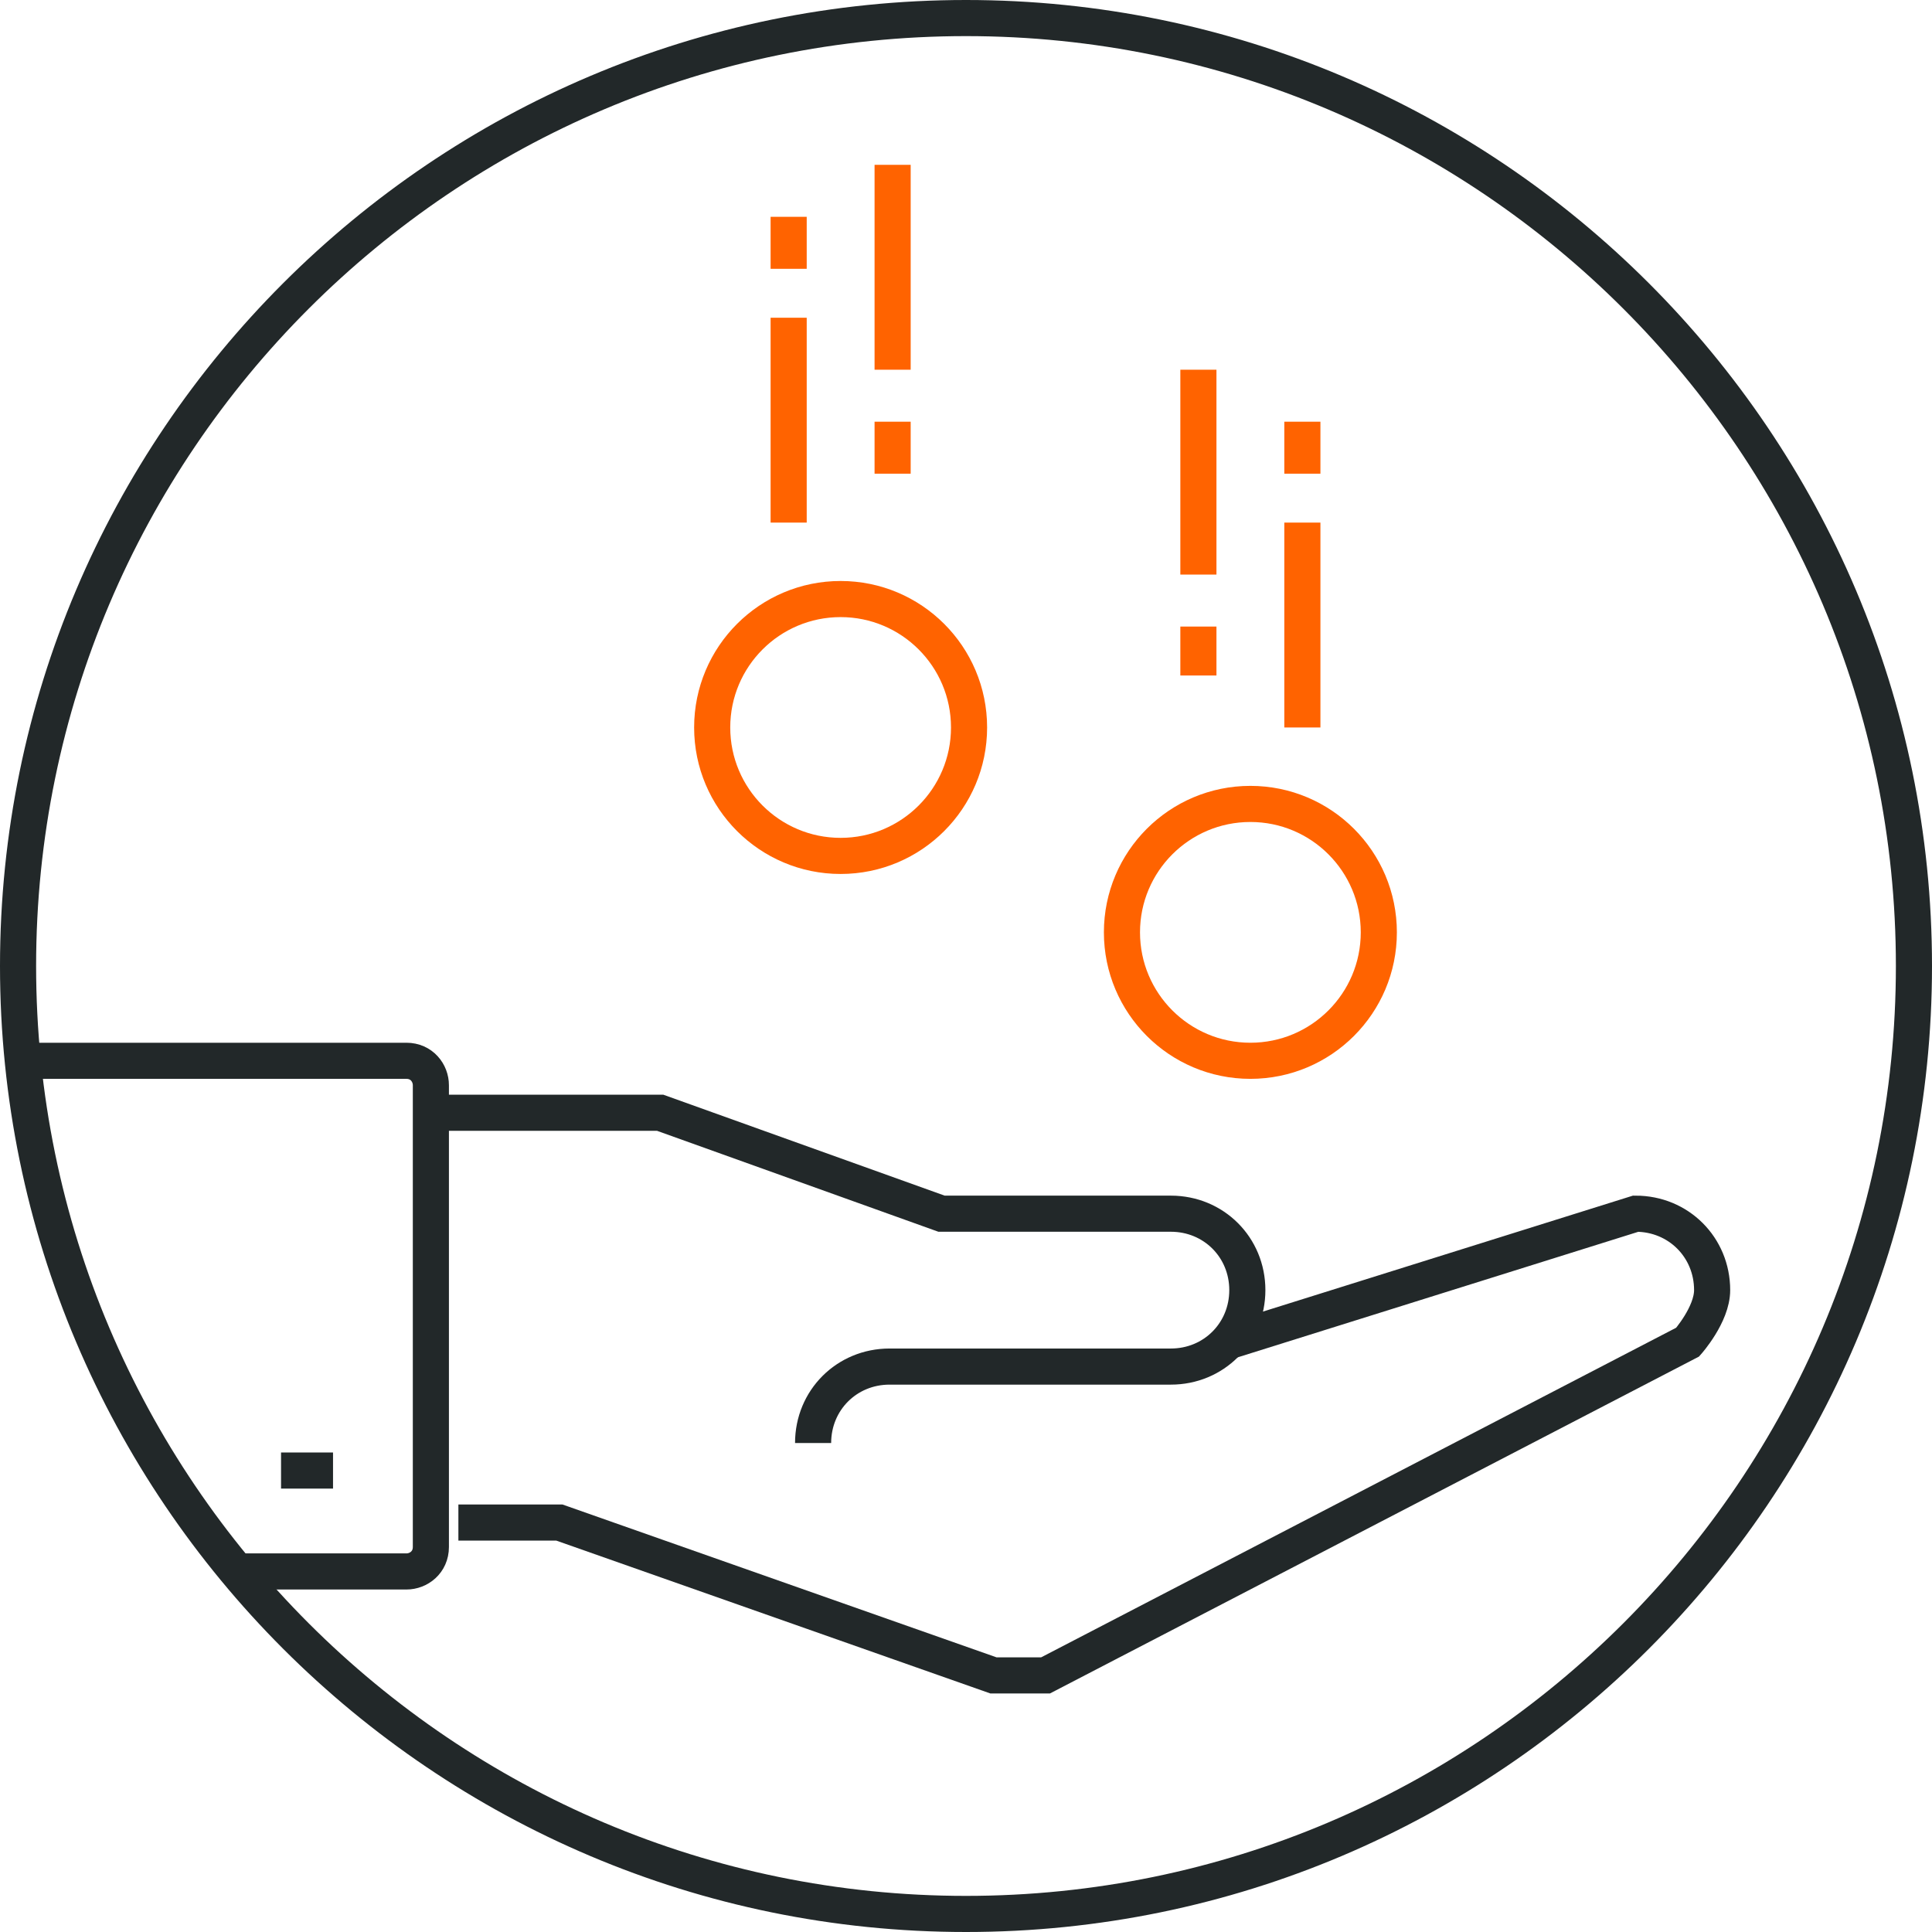
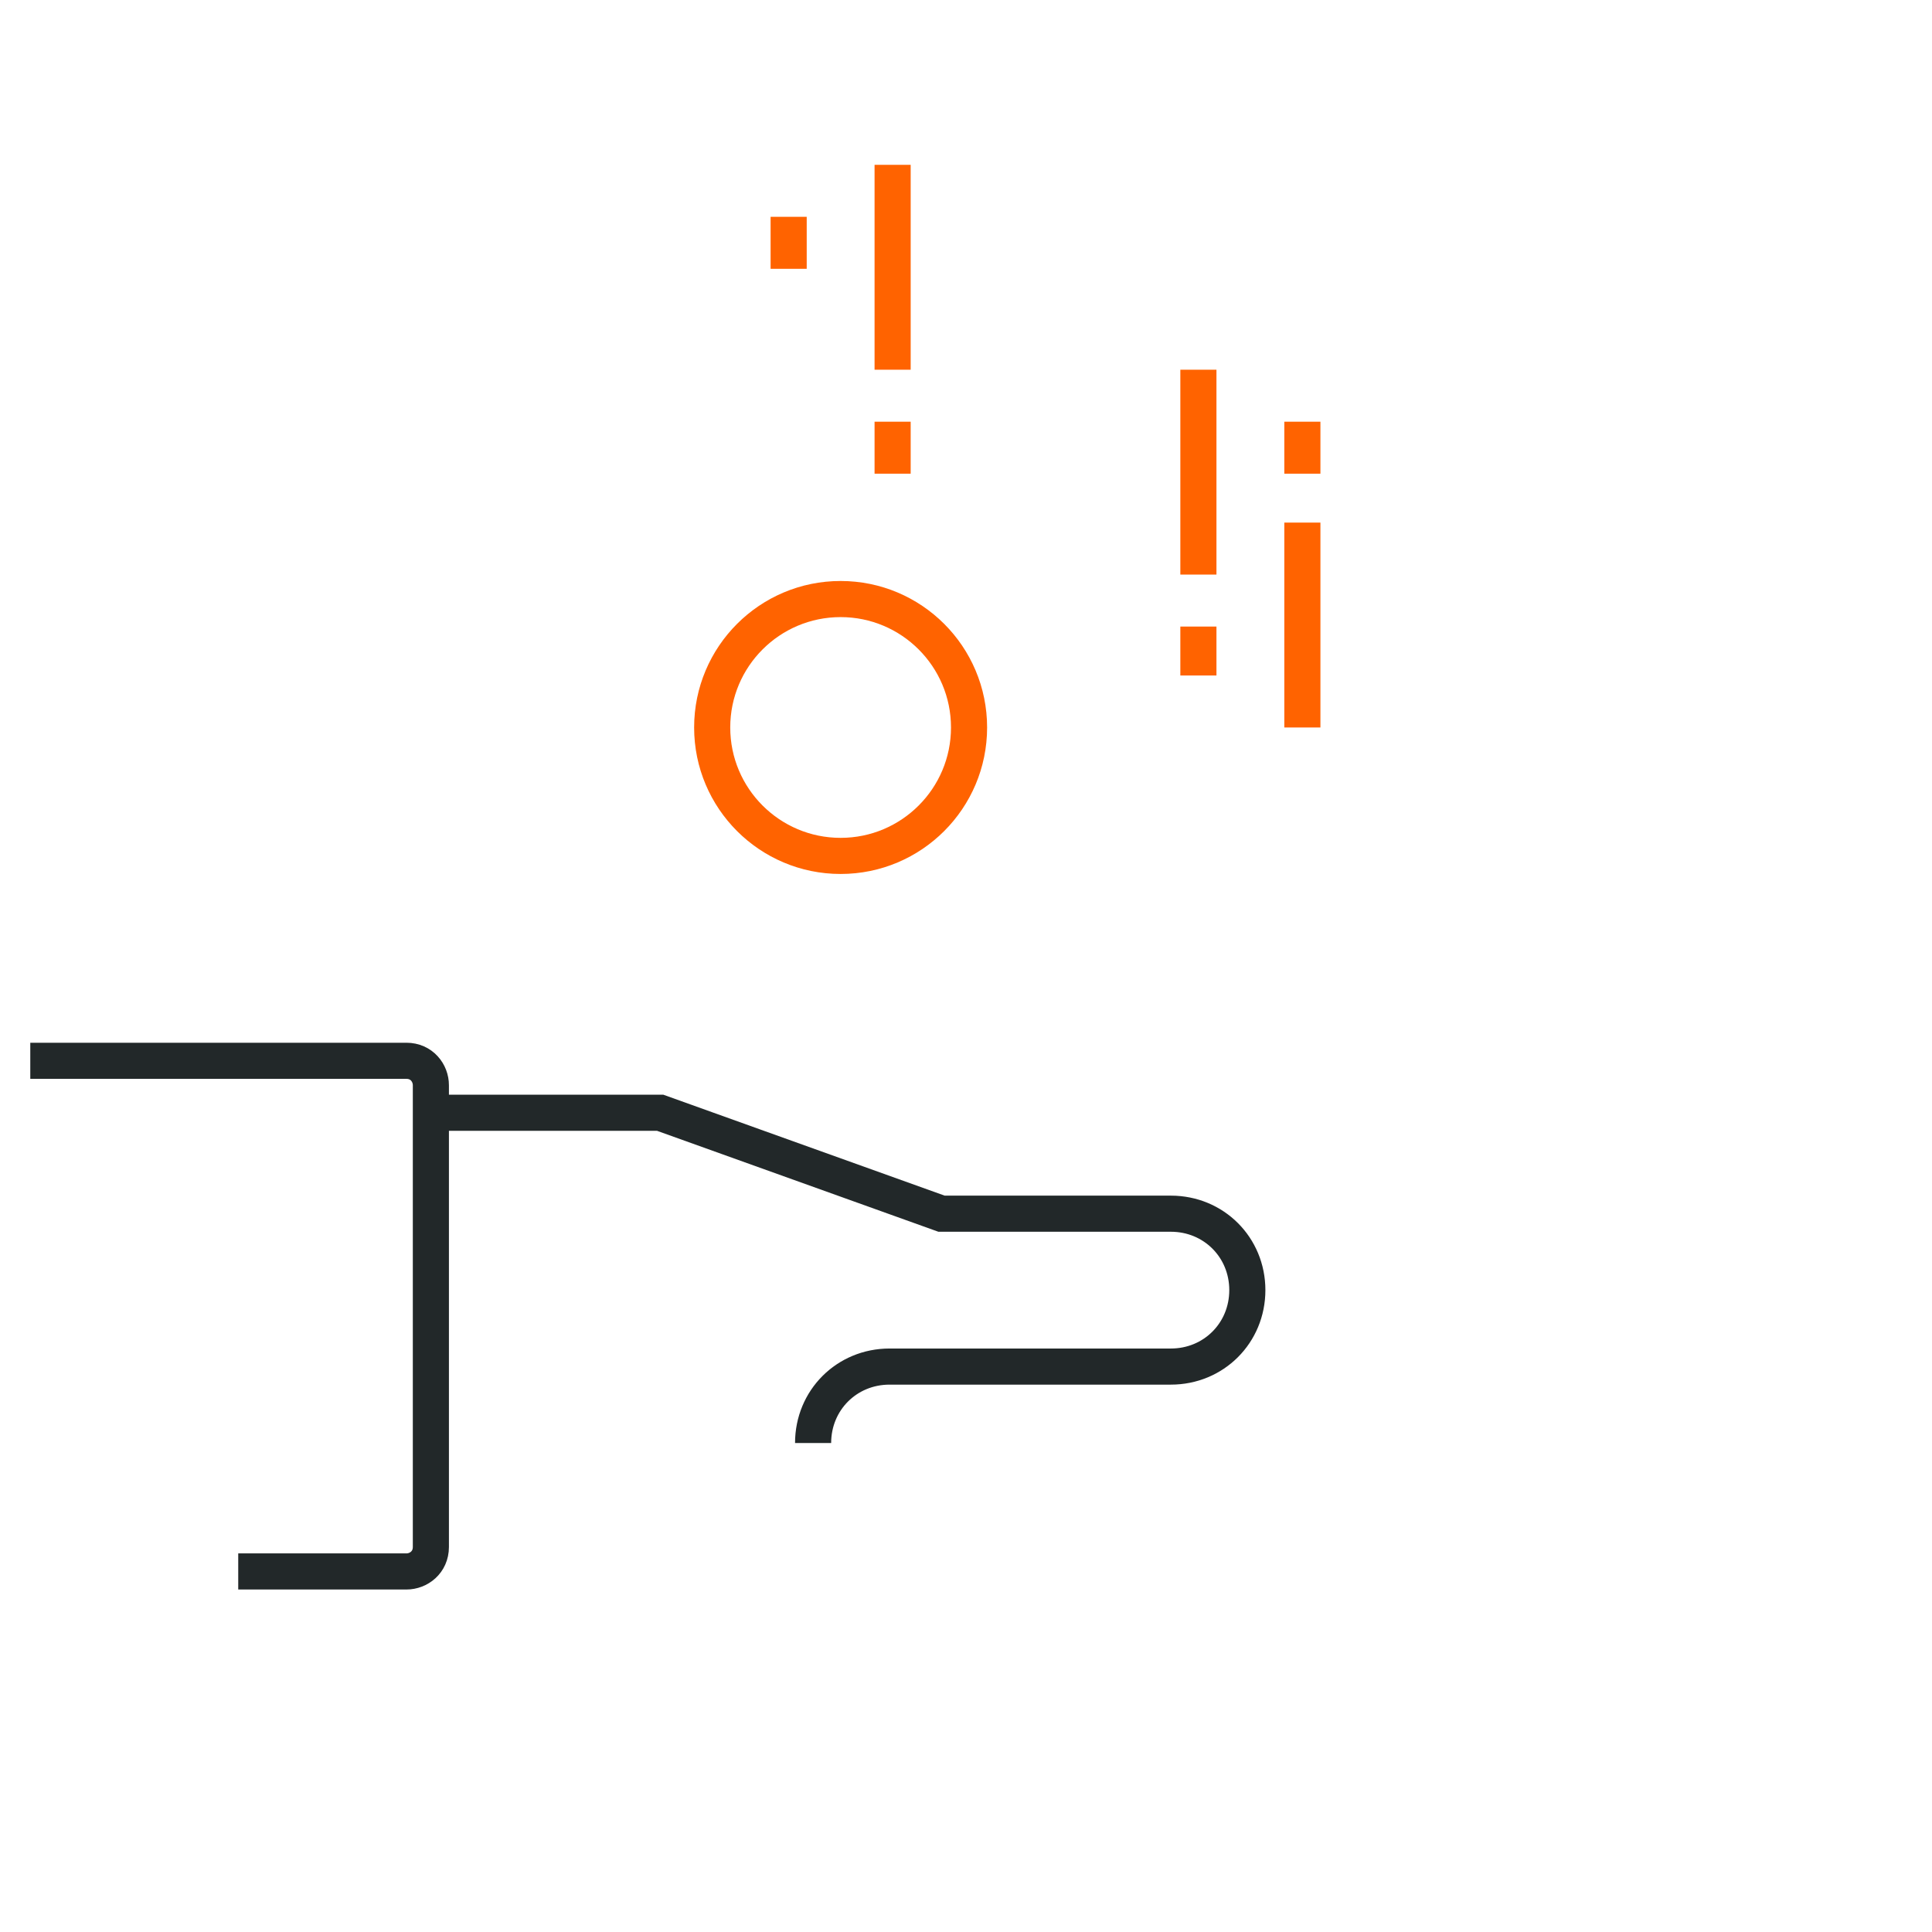
<svg xmlns="http://www.w3.org/2000/svg" width="107px" height="107px" viewBox="0 0 107 107" version="1.1">
  <title>Icon Low Prices</title>
  <desc>Created with Sketch.</desc>
  <defs />
  <g id="About-us" stroke="none" stroke-width="1" fill="none" fill-rule="evenodd">
    <g id="Desktop-HD-Copy-3" transform="translate(-847, -1590)">
      <g id="Features" transform="translate(200, 1297)">
        <g id="Low-price" transform="translate(645, 265)">
          <g id="Icon-Low-Prices" transform="translate(0, 26)">
            <g id="Icon_Price" transform="translate(3, 3)">
              <g id="Layer_1" stroke-width="2">
-                 <path d="M105,52.5 C105,81.46 81.46,105 52.5,105 C23.54,105 0,81.46 0,52.5 C0,23.54 23.54,0 52.5,0 C81.46,0 105,23.54 105,52.5 Z" id="Stroke-25_1_" stroke="#222829" />
                <g id="Group" transform="translate(0, 6.774)">
                  <path d="M22.863,53.855 L35.565,53.855 L51.145,59.444 L63.847,59.444 C66.218,59.444 68.081,61.306 68.081,63.677 C68.081,66.048 66.218,67.911 63.847,67.911 L48.266,67.911 C45.895,67.911 44.032,69.774 44.032,72.145" id="Shape" stroke="#222829" />
-                   <path d="M66.895,66.556 L89.589,59.444 C91.96,59.444 93.823,61.306 93.823,63.677 C93.823,65.032 92.468,66.556 92.468,66.556 L56.903,85.016 L54.024,85.016 L29.976,76.548 L24.387,76.548" id="Shape" stroke="#222829" />
-                   <circle id="Oval" stroke="#FF6300" cx="68.25" cy="43.863" r="7.113" />
                  <circle id="Oval" stroke="#FF6300" cx="45.556" cy="32.516" r="7.113" />
-                   <path d="M17.444,73.669 L14.565,73.669" id="Shape" stroke="#222829" />
                  <g transform="translate(42.339, 0)" id="Shape" stroke="#FF6300">
                    <path d="M6.097,12.702 L6.097,1.355" />
-                     <path d="M0.339,21.169 L0.339,9.823" />
                    <path d="M6.097,15.581 L6.097,18.46" />
                    <path d="M0.339,4.234 L0.339,7.113" />
                  </g>
                  <path d="M65.371,24.048 L65.371,12.702" id="Shape" stroke="#FF6300" />
                  <path d="M71.129,32.516 L71.129,21.169" id="Shape" stroke="#FF6300" />
                  <path d="M65.371,26.927 L65.371,29.637" id="Shape" stroke="#FF6300" />
                  <path d="M71.129,15.581 L71.129,18.46" id="Shape" stroke="#FF6300" />
                  <path d="M0.677,50.976 L21.508,50.976 C22.355,50.976 22.863,51.653 22.863,52.331 L22.863,77.903 C22.863,78.75 22.185,79.258 21.508,79.258 L12.194,79.258" id="Shape" stroke="#222829" />
                </g>
              </g>
            </g>
          </g>
        </g>
      </g>
    </g>
  </g>
</svg>